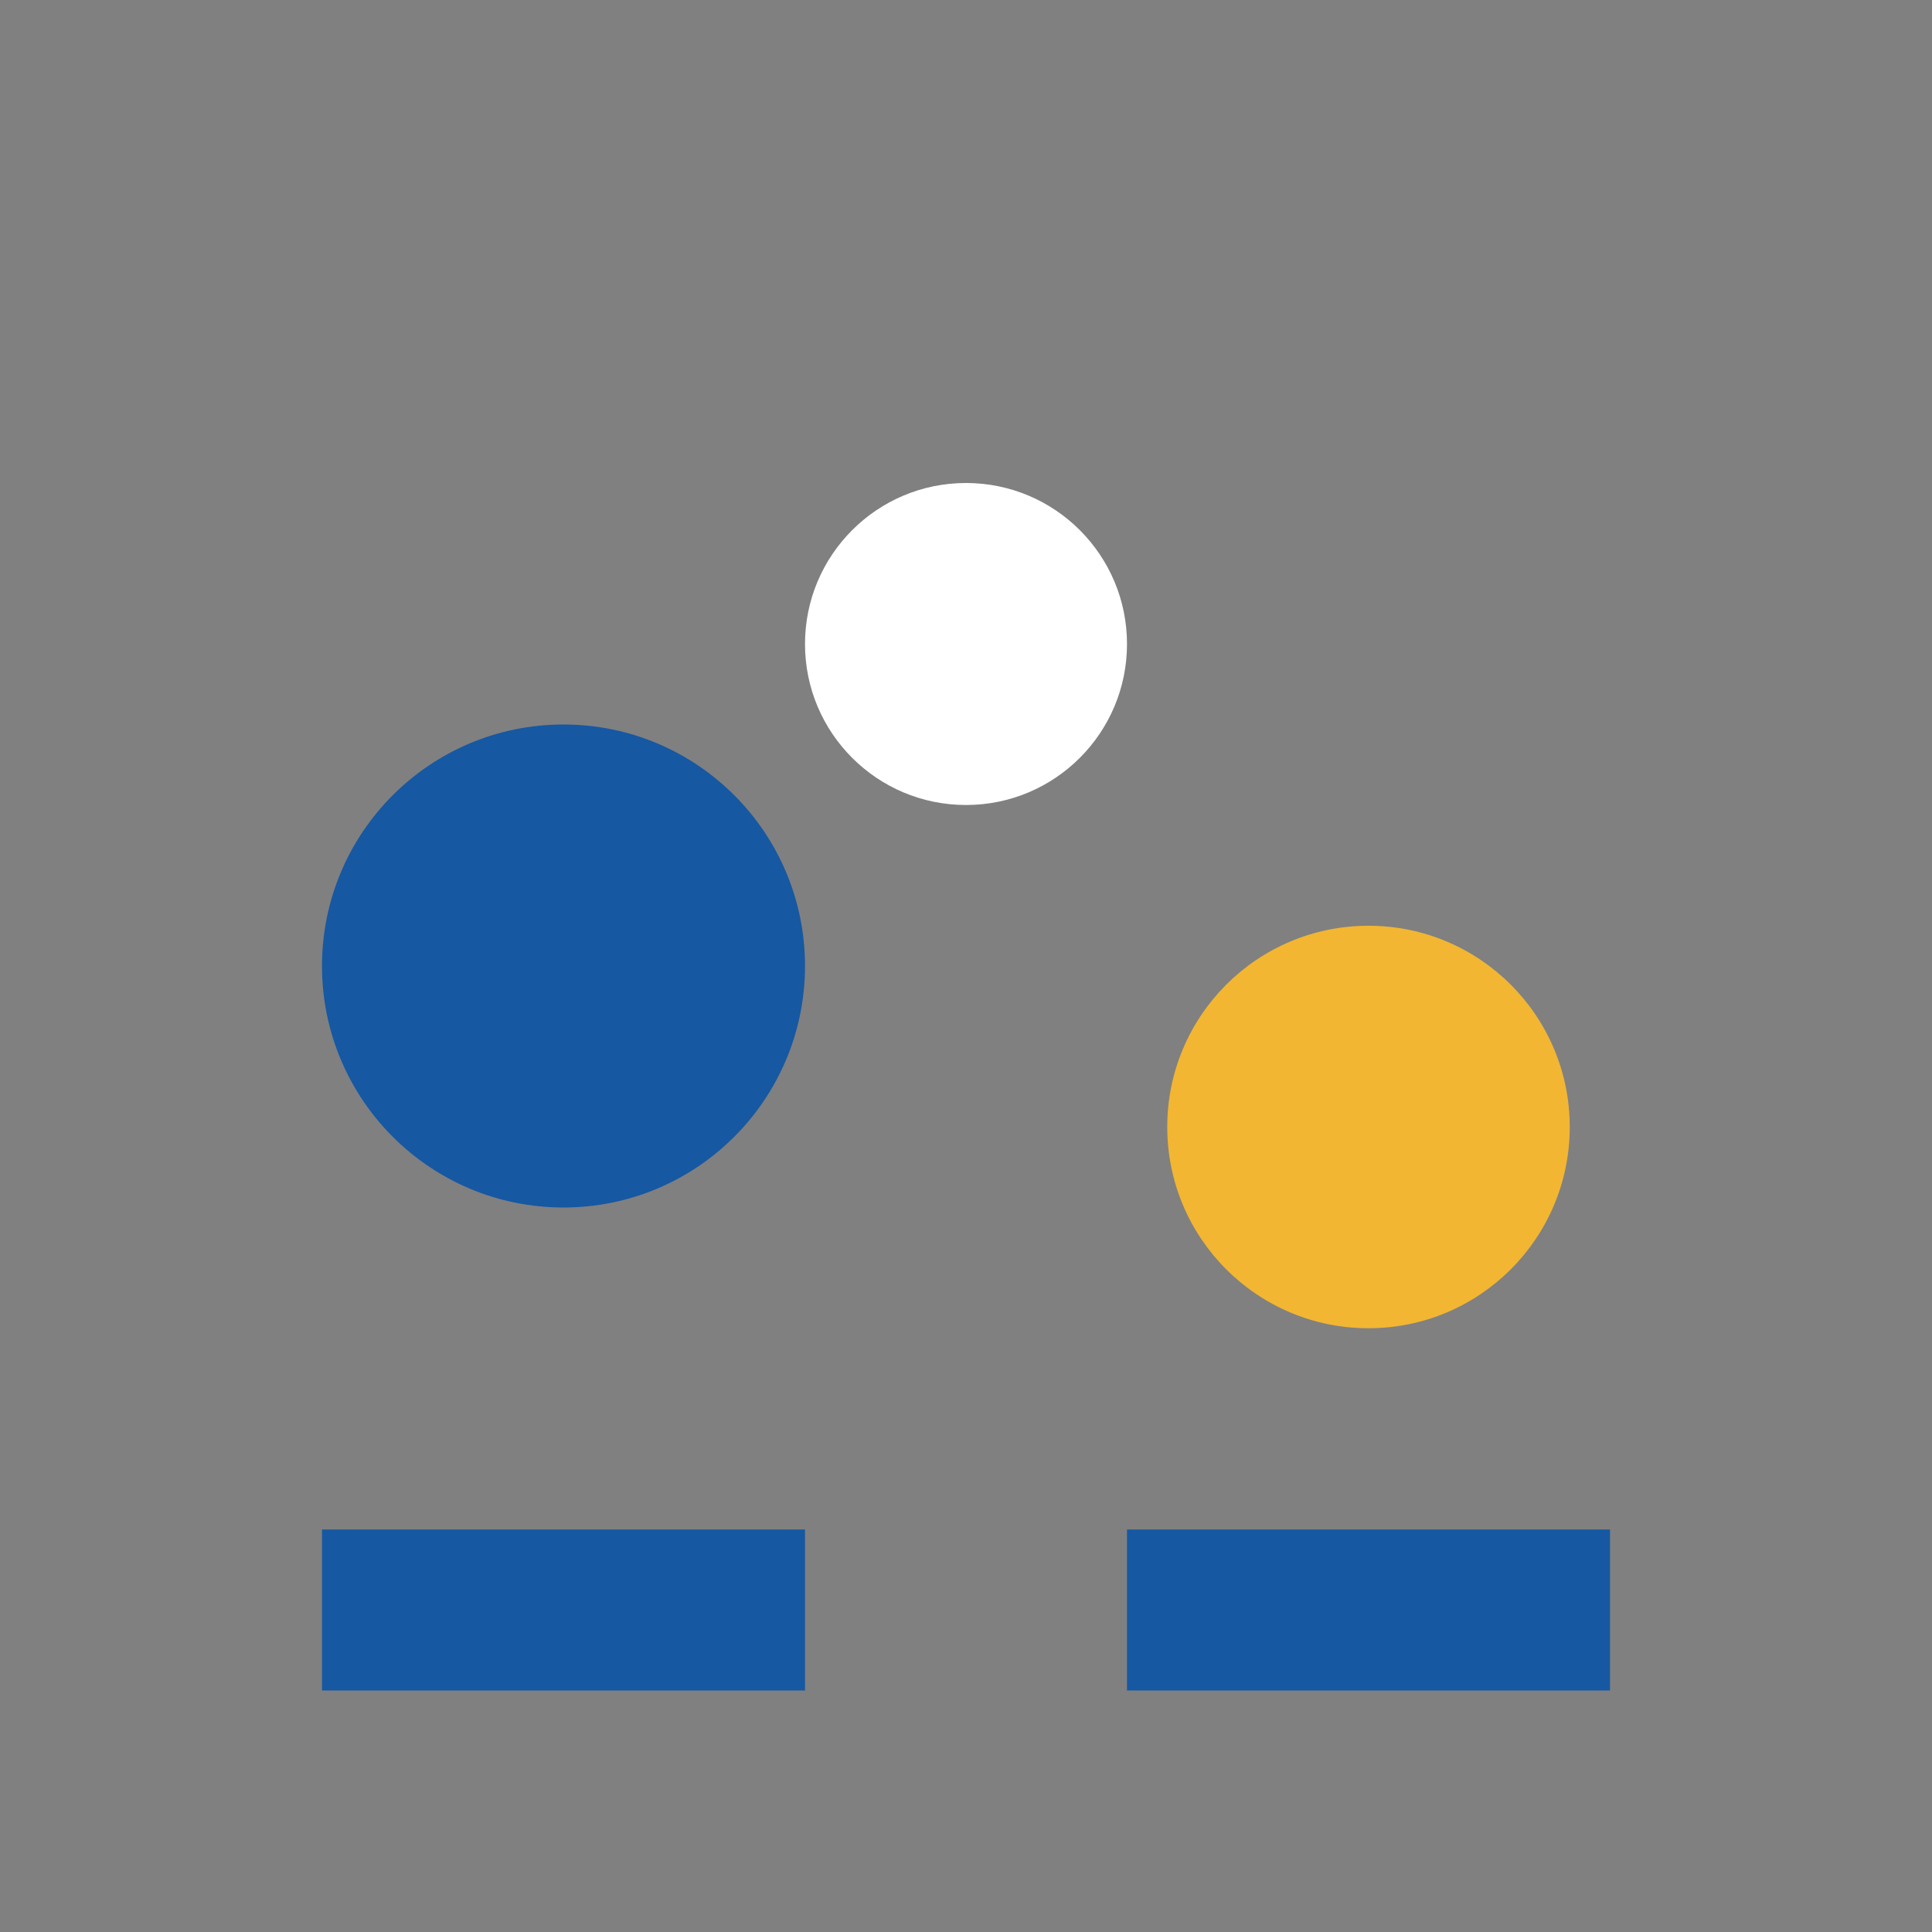
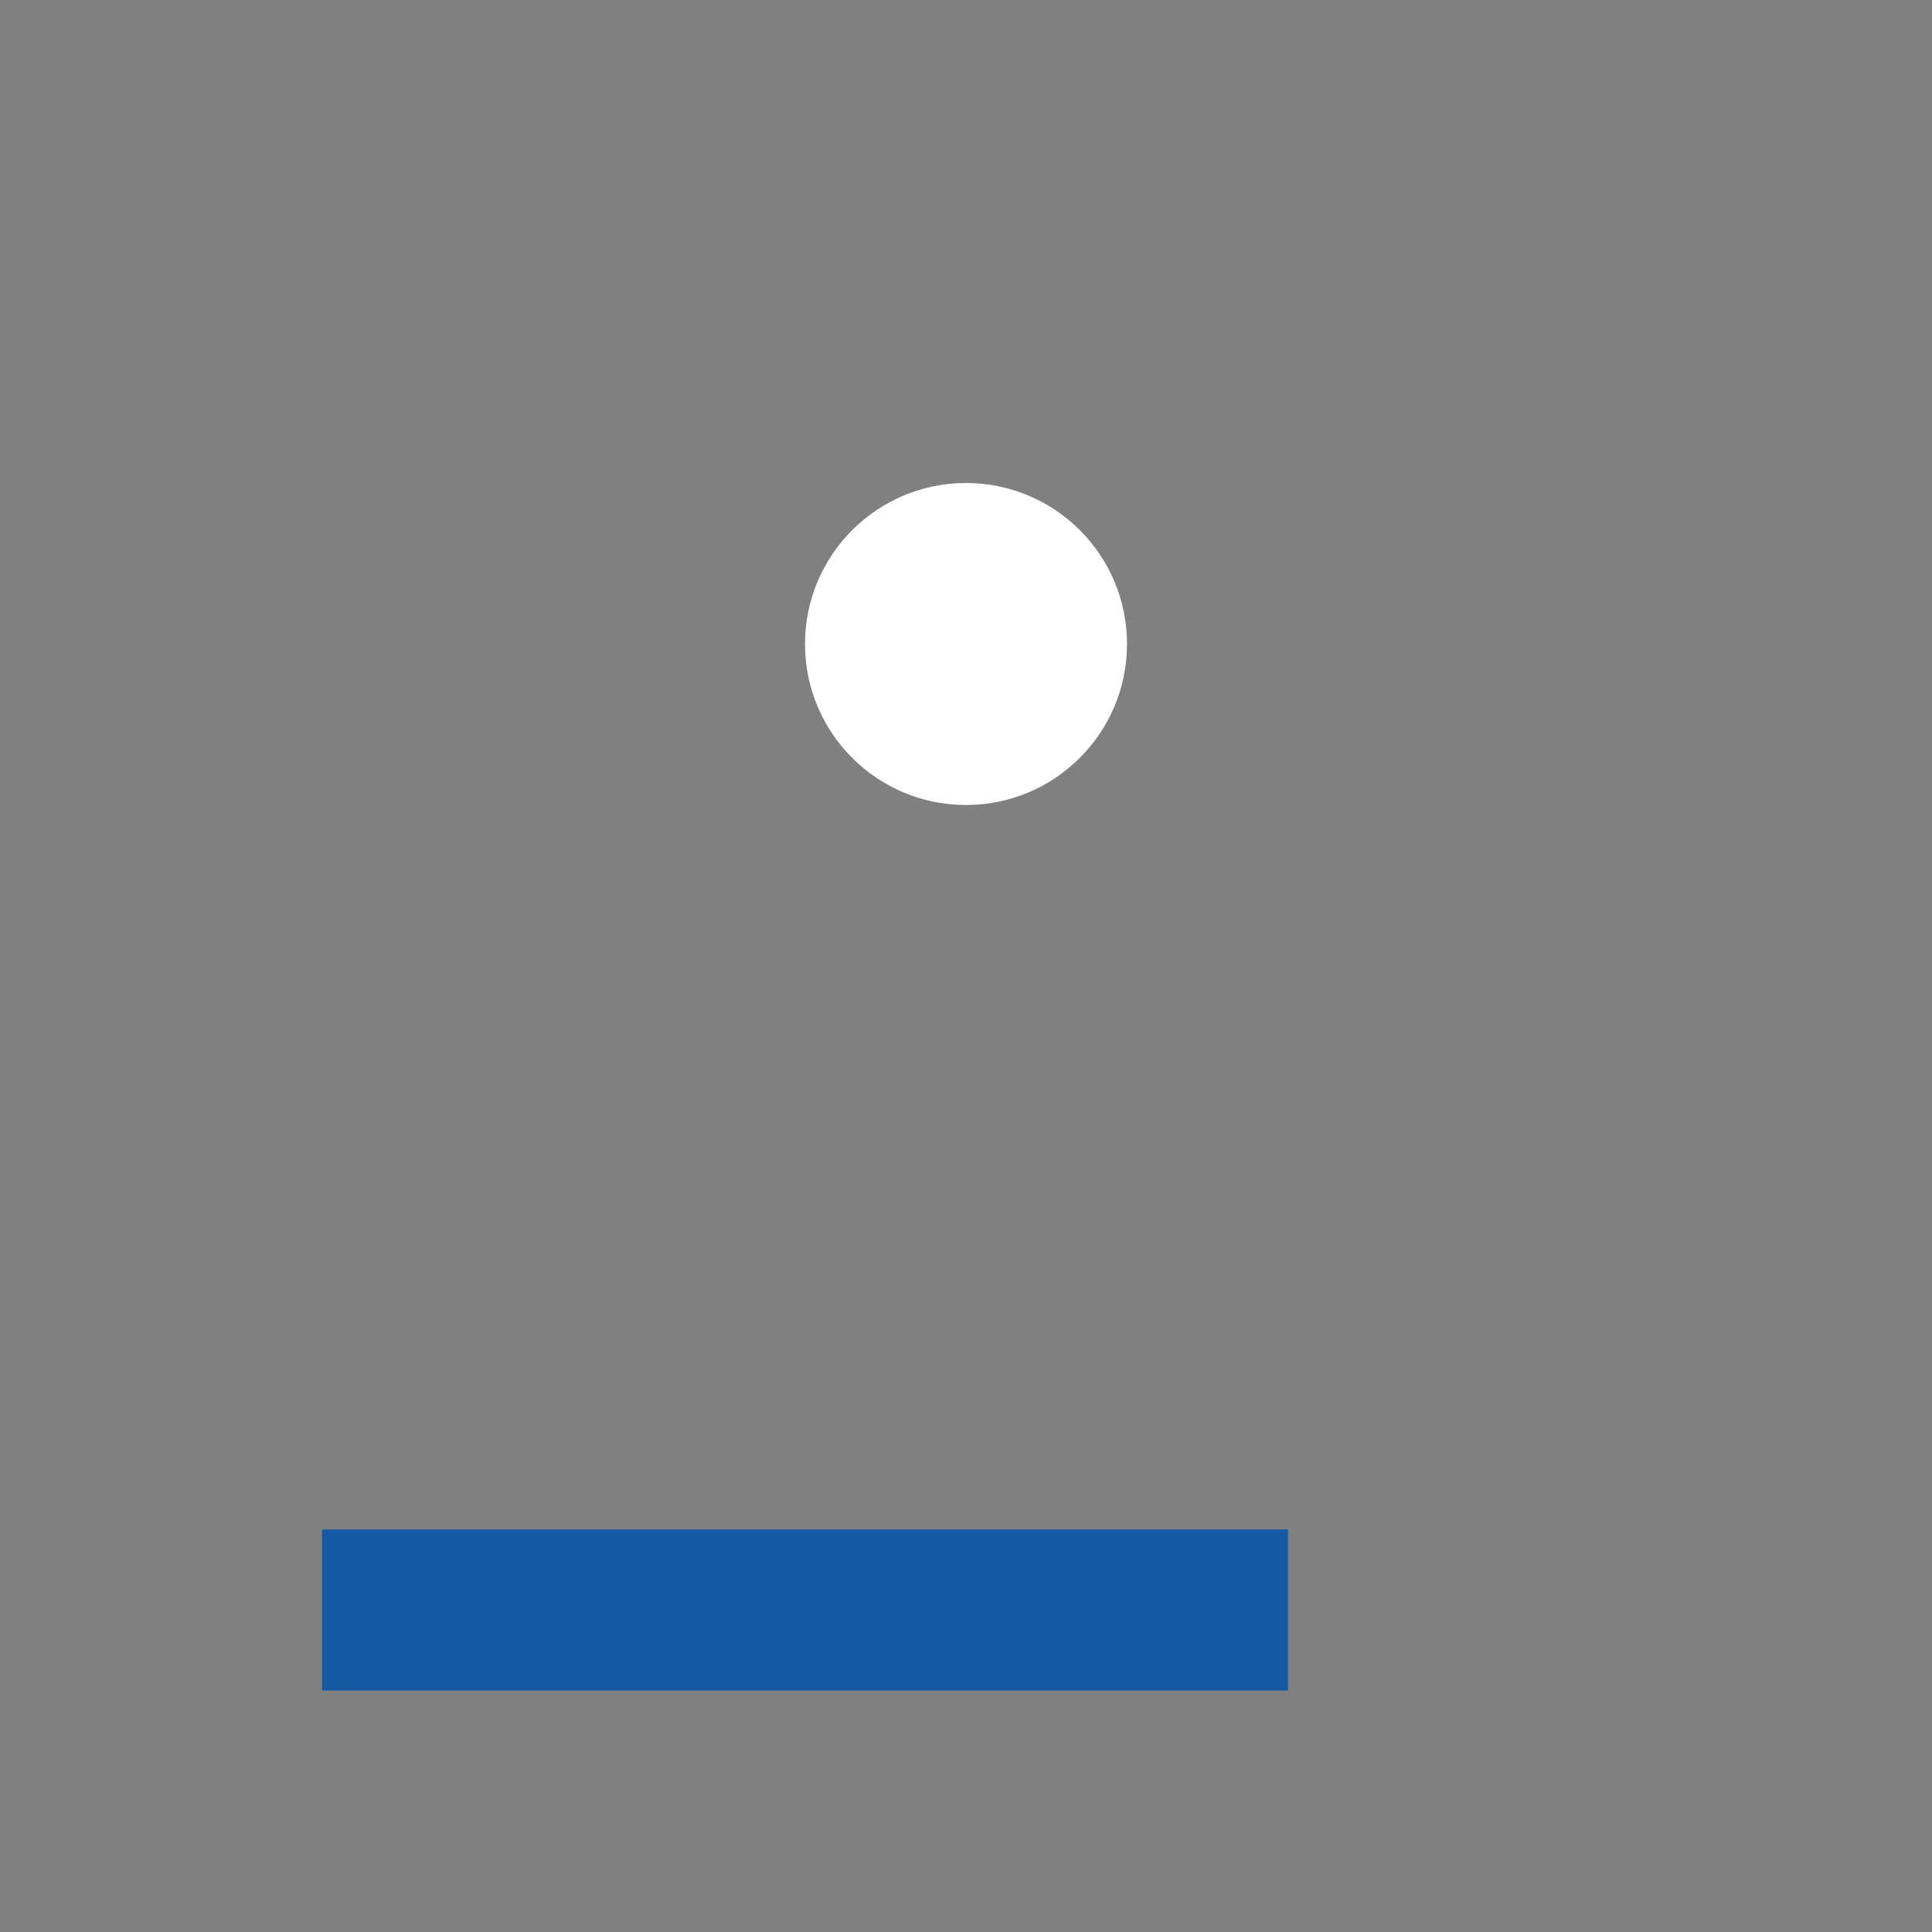
<svg xmlns="http://www.w3.org/2000/svg" width="24" height="24" viewBox="0 0 24 24">
  <rect x="0" y="0" width="24" height="24" fill="#808080" stroke="none" />
-   <circle cx="7" cy="12" r="3" fill="#1658A2" />
-   <circle cx="17" cy="14" r="2.5" fill="#F2B632" />
  <circle cx="12" cy="8" r="2" fill="#FFF" />
-   <path d="M4 20h6m4 0h6" stroke="#1658A2" stroke-width="2" />
+   <path d="M4 20h6h6" stroke="#1658A2" stroke-width="2" />
</svg>